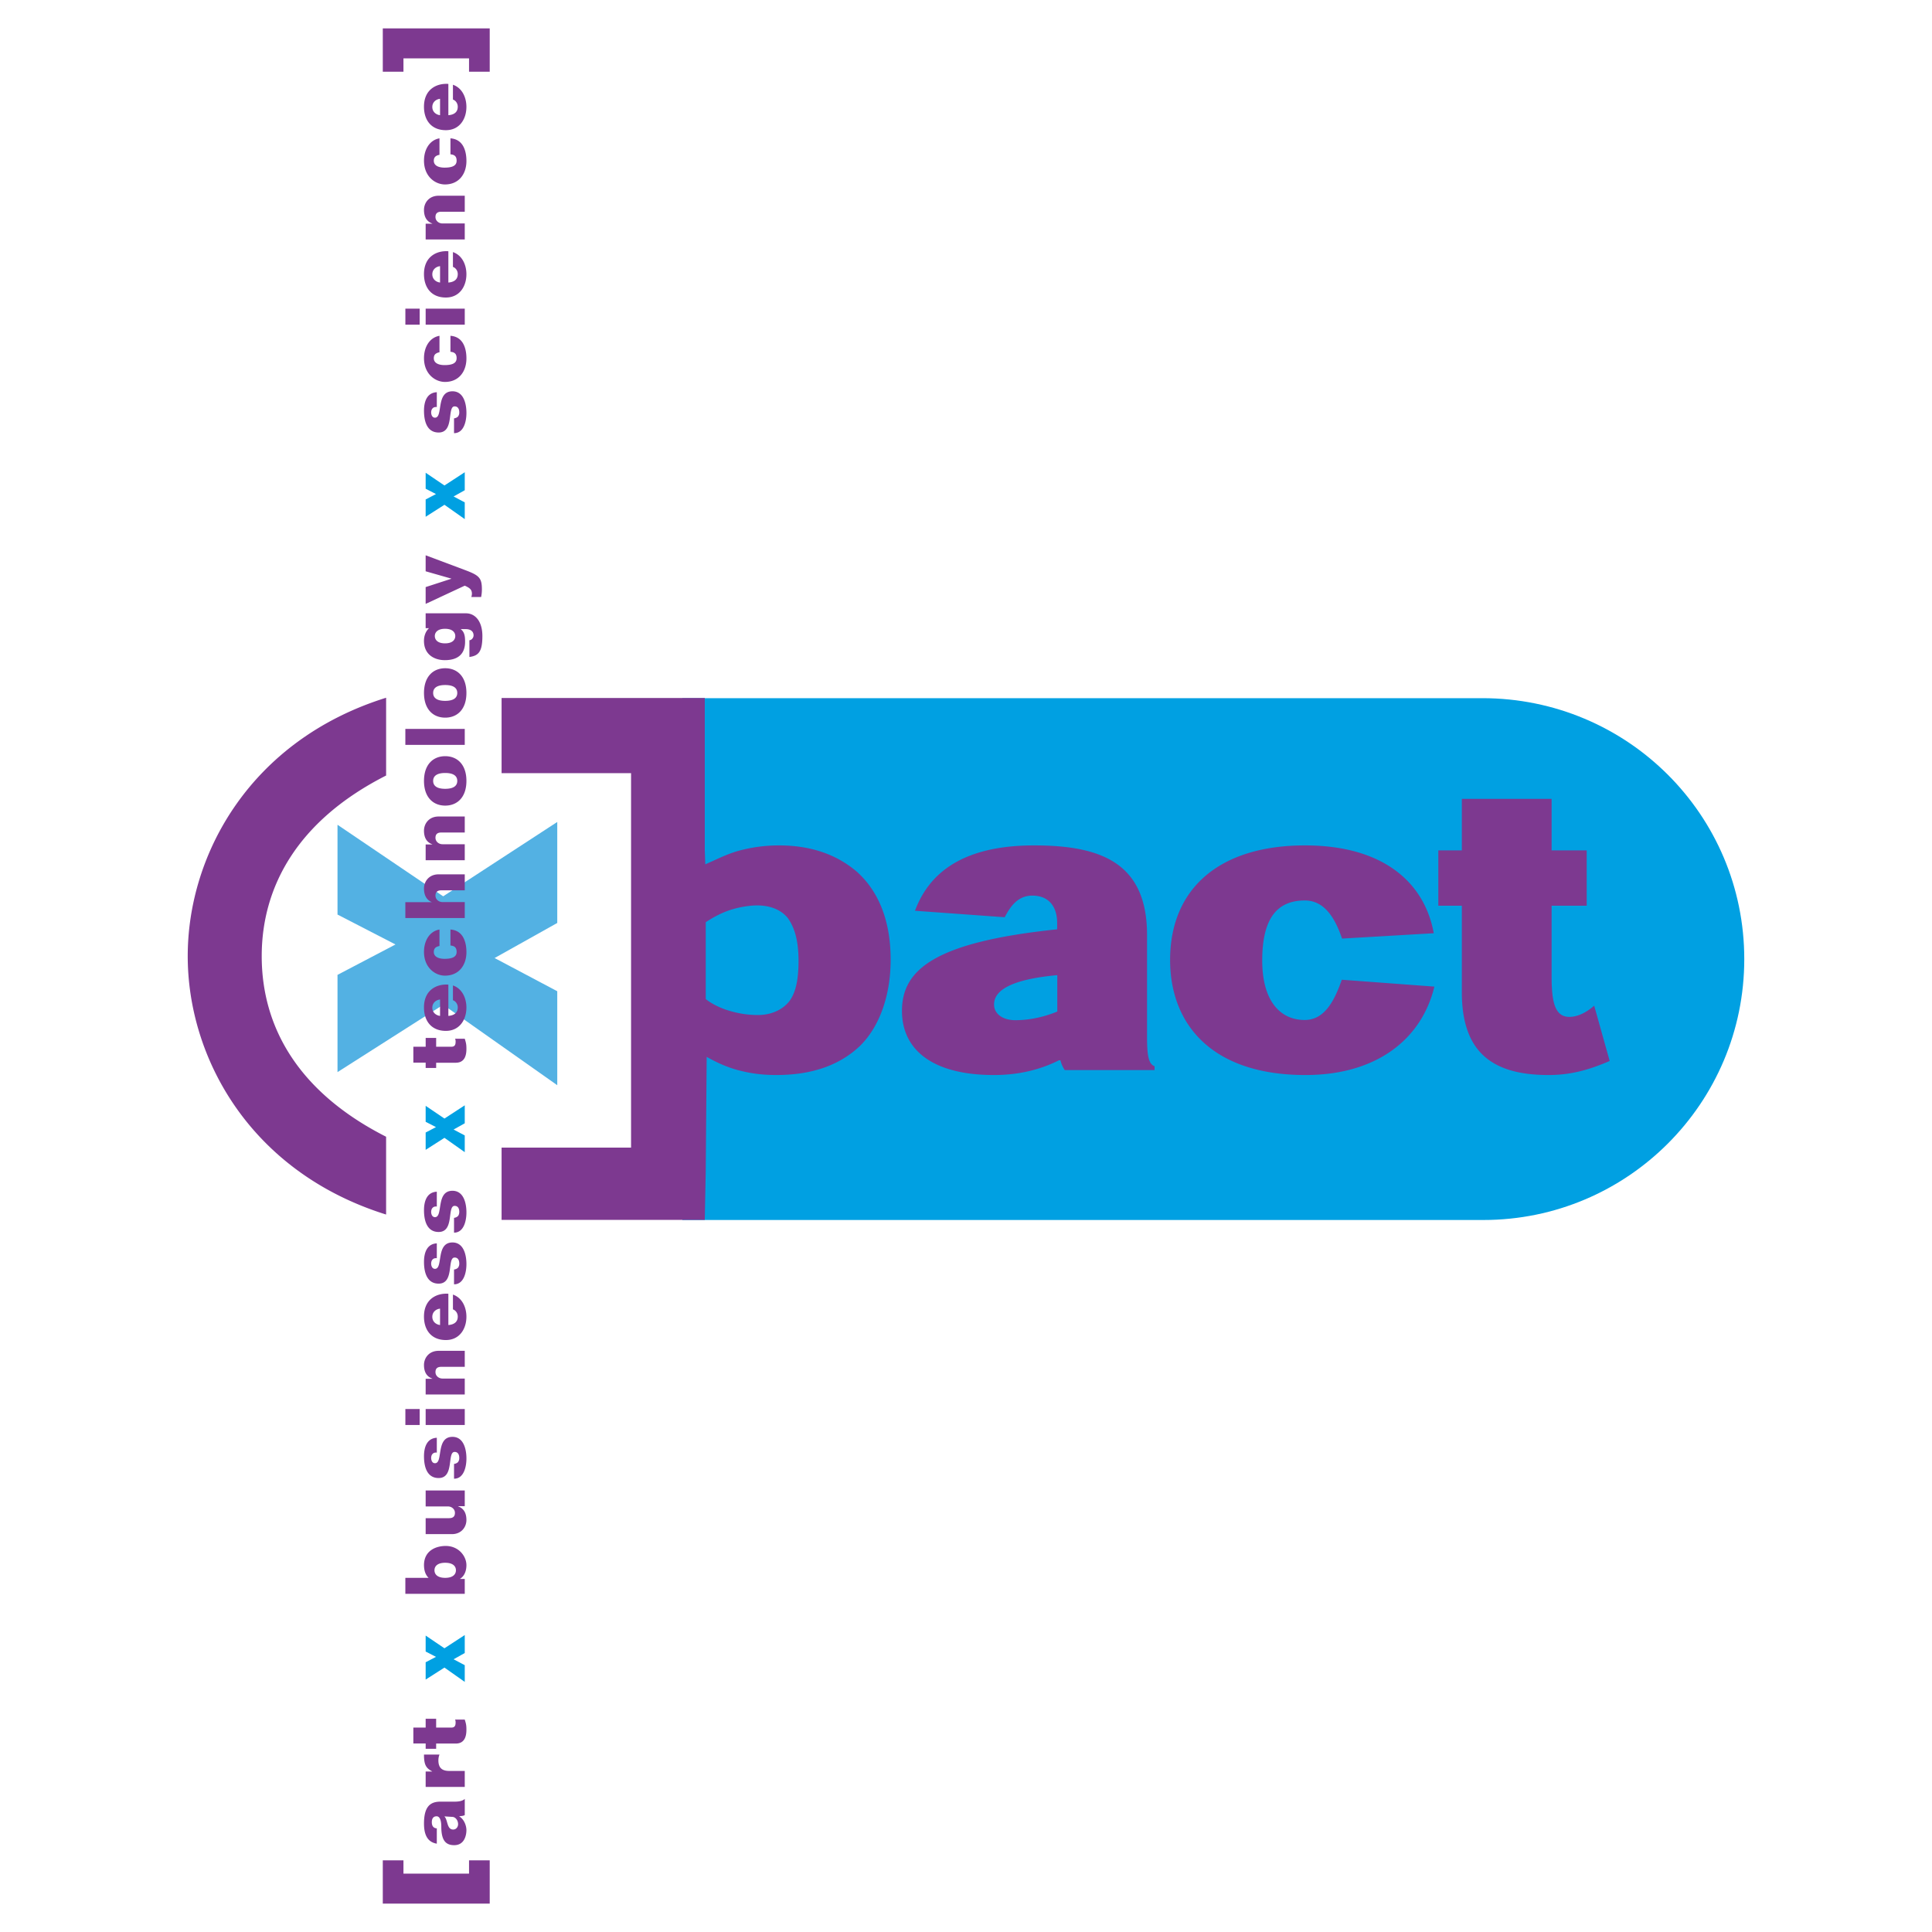
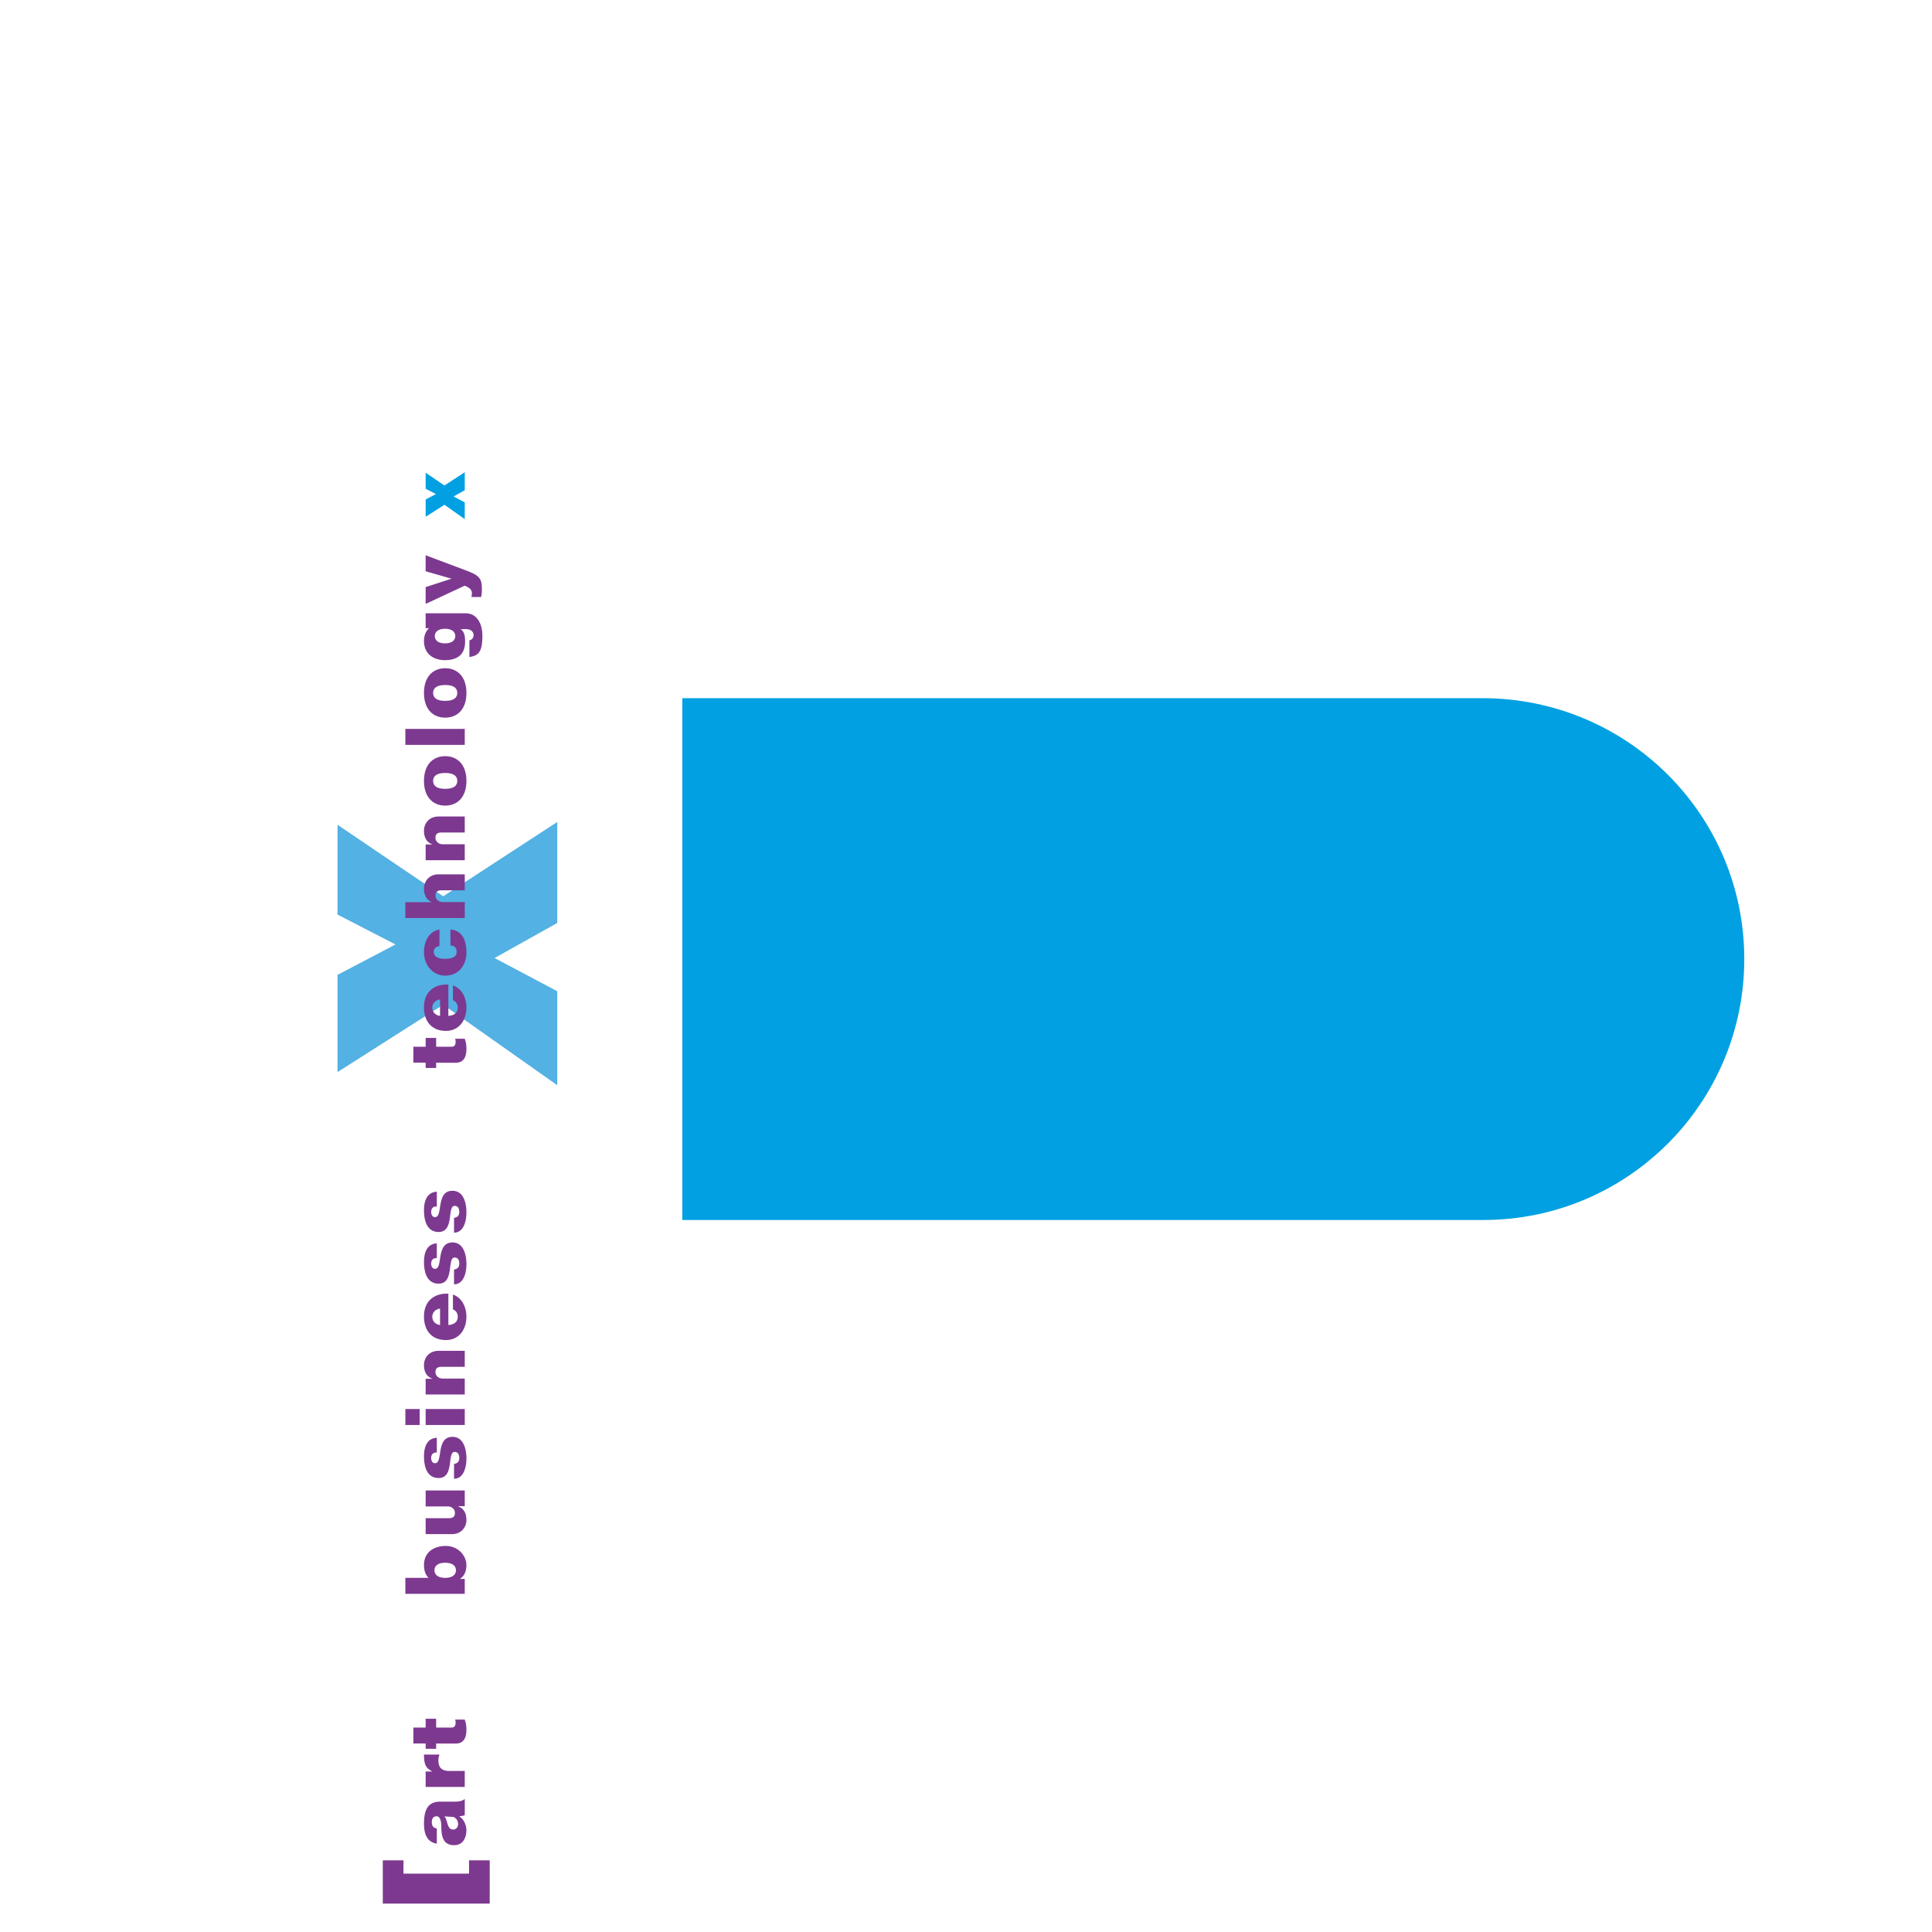
<svg xmlns="http://www.w3.org/2000/svg" width="2500" height="2500" viewBox="0 0 192.756 192.756">
  <g fill-rule="evenodd" clip-rule="evenodd">
-     <path fill="#fff" d="M0 0h192.756v192.756H0V0z" />
    <path d="M147.891 69.657c14.48 0 26.135 11.654 26.135 26.03 0 14.377-11.654 26.032-26.031 26.032h-79.92V69.657h79.816z" fill="#00a0e2" />
-     <path d="M70.411 92.012v7.664c.544.436 1.406.9 2.424 1.189a9.78 9.78 0 0 0 2.774.404c1.234 0 2.386-.443 3.129-1.359.569-.744.932-1.93.932-4.034 0-2.082-.411-3.366-1.084-4.298-.689-.844-1.796-1.244-3.031-1.244-.713 0-1.662.129-2.655.44-.835.268-1.672.693-2.489 1.238zM50.043 69.641h20.273v15.201l.05 1.391c1.054-.45 1.961-.935 3.147-1.299a15.298 15.298 0 0 1 4.203-.588c3.006 0 5.67.808 7.81 2.659 1.957 1.778 3.335 4.574 3.335 8.741 0 3.689-1.175 6.73-3.02 8.564-1.97 1.898-4.708 2.945-8.396 2.945-1.222 0-2.389-.117-3.736-.467-1.043-.271-2.063-.701-3.203-1.344l-.097 11.537-.094 4.729H50.043v-7.215h12.918V77.14H50.043v-7.499zM38.523 69.613v7.762c-8.876 4.502-12.411 11.133-12.411 18.018 0 6.956 3.535 13.516 12.41 18.02v7.762c-13.491-4.219-19.792-15.561-19.792-25.782s6.302-21.563 19.793-25.78zM115.193 106.762v-.385c-.629-.209-.752-1.205-.752-2.904V93.286c0-7.226-4.633-8.94-11.273-8.94-7.822 0-10.691 3.338-11.88 6.521l8.951.646c.557-1.062 1.305-2.158 2.748-2.158 1.756 0 2.486 1.224 2.486 2.72v.642c-12.076 1.263-15.484 3.953-15.484 8.133 0 3.896 3.055 6.406 9.185 6.406 3.133 0 5.293-.877 6.48-1.471h.145c.094.396.266.74.434.977h8.96zm-9.707-5.842c-1.418.594-2.912.865-4.172.865-1.289 0-2.137-.639-2.137-1.57 0-1.41 1.707-2.502 6.309-2.926v3.631zM143.047 93.108c-.928-5.106-5.094-8.762-12.844-8.762-8.557 0-13.461 4.317-13.461 11.428 0 6.462 4.209 11.482 13.5 11.482 7.059 0 11.584-3.533 12.867-8.822l-9.238-.686c-.791 2.275-1.799 4.016-3.707 4.016-2.396 0-4.232-1.842-4.232-5.937 0-4.179 1.471-5.987 4.25-5.987 1.834 0 2.947 1.527 3.713 3.802l9.152-.534zM145.848 84.842h-2.346v5.523h2.346v8.62c0 5.898 2.926 8.271 8.656 8.271 2.334 0 4.199-.586 6.094-1.402l-1.545-5.518c-.574.504-1.492 1.119-2.48 1.119-1.453 0-1.768-1.514-1.768-4.012v-7.079h3.5v-5.523h-3.5v-5.139h-8.957v5.14z" fill="#7d3990" />
    <path fill="#53b1e3" d="M39.457 94.23l-5.784-2.985v-8.957l10.543 7.137 11.382-7.417v10.076l-6.251 3.499 6.251 3.312v9.376l-11.382-8.025-10.543 6.719v-9.703l5.784-3.032z" />
    <path fill="#7d3990" d="M38.191 189.922v-4.318h2.062v1.33h6.543v-1.33h2.064v4.318H38.191zM43.581 183.943c-1.039-.166-1.279-1.07-1.279-2.01 0-1.709.64-2.182 1.636-2.182h1.411c.431 0 .789-.059 1.021-.273v1.611c-.133.082-.316.098-.548.115v.016c.531.332.713.996.713 1.369 0 .525-.199 1.504-1.219 1.504-.872 0-1.287-.514-1.287-1.844 0-.73-.2-1.037-.466-1.037-.365 0-.48.273-.48.588 0 .334.133.6.498.615v1.528zm.754-2.722c.358.342.225 1.312.88 1.312.307 0 .489-.266.489-.531 0-.398-.273-.715-.556-.73l-.813-.051zM46.369 178.281h-3.901v-1.535h.646v-.016c-.614-.326-.813-.658-.813-1.678h1.545a1.584 1.584 0 0 0-.107.58c0 .756.373 1.055 1.086 1.055h1.544v1.594zM42.468 174.48h1.046v-.525h1.95c.821 0 1.07-.604 1.07-1.377 0-.432-.033-.596-.166-1.014h-.962a.706.706 0 0 1 .049.307c0 .35-.132.49-.423.49h-1.518v-.879h-1.046v.879H41.24v1.588h1.229v.531h-.001z" />
-     <path fill="#00a0e2" d="M43.497 165.305l-1.029-.532v-1.593l1.875 1.269 2.026-1.32v1.793l-1.113.623 1.113.59v1.668l-2.026-1.428-1.875 1.197v-1.728l1.029-.539z" />
    <path d="M40.442 157.422v1.594h5.927v-1.486h-.465v-.018c.408-.248.631-.756.631-1.354 0-.904-.78-1.918-2.066-1.918-.921 0-2.141.424-2.167 1.879 0 .48.1.953.457 1.303h-2.317zm3.975 0c-.721 0-1.069-.316-1.069-.756s.349-.748 1.069-.748c.724 0 1.071.309 1.071.748s-.347.756-1.071.756zM42.468 148.703h3.901v1.57h-.665v.016c.648.232.831.789.831 1.363 0 .654-.448 1.377-1.394 1.408h-2.673v-1.592H44.8c.408 0 .589-.176.589-.531 0-.375-.331-.639-.696-.639h-2.225v-1.595zM45.298 146.055a.673.673 0 0 0 .392-.174.653.653 0 0 0 .132-.424c0-.355-.149-.598-.465-.598-.771 0 0 2.605-1.594 2.605-1.045 0-1.461-.912-1.461-2.174 0-.863.266-1.793 1.279-1.844v1.48c-.183-.02-.316.023-.407.115-.1.09-.149.223-.158.406 0 .217.084.539.383.539.838 0 .058-2.631 1.743-2.631 1.111 0 1.394 1.221 1.394 2.166 0 .789-.241 2.01-1.237 2.01v-1.476h-.001zM41.871 140.576v1.594h-1.427v-1.594h1.427zm4.498 0v1.594h-3.901v-1.594h3.901zM46.369 139.131h-3.901v-1.568h.663v-.02c-.647-.23-.83-.785-.83-1.359 0-.656.448-1.377 1.396-1.412h2.672v1.596h-2.332c-.407 0-.59.172-.59.529 0 .375.332.641.697.641h2.225v1.593zM45.19 130.637c.29.102.481.4.481.717 0 .529-.348.795-.938.846v-3.123c-1.137-.082-2.433.514-2.433 2.277 0 1.359.747 2.342 2.185 2.342 1.352 0 2.049-1.1 2.049-2.328 0-.93-.415-1.883-1.344-2.207v1.476zm-1.286 1.562c-.432-.059-.772-.357-.772-.822 0-.459.341-.764.772-.814v1.636zM45.298 126.66a.673.673 0 0 0 .392-.174.653.653 0 0 0 .132-.424c0-.355-.149-.598-.465-.598-.771 0 0 2.605-1.594 2.605-1.045 0-1.461-.912-1.461-2.174 0-.863.266-1.793 1.279-1.844v1.479c-.183-.018-.316.025-.407.117-.1.09-.149.225-.158.406 0 .217.084.539.383.539.838 0 .058-2.631 1.743-2.631 1.111 0 1.394 1.221 1.394 2.168 0 .787-.241 2.008-1.237 2.008v-1.477h-.001zM45.298 121.506a.687.687 0 0 0 .392-.176c.083-.1.132-.24.132-.424 0-.357-.149-.596-.465-.596-.771 0 0 2.605-1.594 2.605-1.045 0-1.461-.914-1.461-2.176 0-.861.266-1.793 1.279-1.842v1.477c-.183-.016-.316.025-.407.117-.1.092-.149.225-.158.406 0 .217.084.539.383.539.838 0 .058-2.631 1.743-2.631 1.111 0 1.394 1.221 1.394 2.166 0 .789-.241 2.01-1.237 2.01v-1.475h-.001z" fill="#7d3990" />
-     <path fill="#00a0e2" d="M43.497 112.451l-1.029-.529v-1.594l1.875 1.27 2.026-1.321v1.793l-1.113.623 1.113.59v1.668l-2.026-1.43-1.875 1.2v-1.729l1.029-.541z" />
    <path d="M42.468 106.021H41.24v-1.588h1.229v-.879h1.046v.879h1.518c.292 0 .423-.141.423-.488a.7.7 0 0 0-.049-.309h.962c.132.416.166.584.166 1.014 0 .773-.249 1.379-1.07 1.379h-1.95v.523h-1.046v-.531h-.001zM45.19 98.318c.93.322 1.344 1.277 1.344 2.207 0 1.23-.697 2.326-2.049 2.326-1.438 0-2.185-.979-2.185-2.342 0-1.76 1.295-2.357 2.433-2.273v3.121c.59-.051.938-.316.938-.848 0-.316-.191-.613-.481-.715v-1.476zm-1.286 1.403c-.432.049-.772.357-.772.814 0 .467.341.764.772.822v-1.636zM43.846 94.382c-.174.034-.316.091-.415.183-.1.1-.15.232-.15.415 0 .416.374.682 1.079.682 1.014 0 1.197-.349 1.197-.698 0-.481-.274-.598-.615-.631v-1.594c.598.041.997.323 1.246.738.248.416.348.963.348 1.52 0 1.312-.763 2.343-2.141 2.343-.98 0-2.093-.799-2.093-2.376 0-1.113.564-2.059 1.545-2.225v1.643h-.001zM46.369 91.592h-5.927v-1.585h2.681v.017c-.64-.249-.822-.806-.822-1.379 0-.655.448-1.377 1.396-1.411h2.672v1.594h-2.332c-.407 0-.59.175-.59.532 0 .374.332.64.697.64h2.225v1.592zM46.369 85.823h-3.901v-1.569h.663v-.016c-.647-.233-.83-.789-.83-1.362 0-.657.448-1.378 1.396-1.413h2.672v1.596h-2.332c-.407 0-.59.174-.59.53 0 .373.332.64.697.64h2.225v1.594zM46.535 77.911c0 1.652-.928 2.465-2.117 2.465-1.187 0-2.116-.813-2.116-2.465s.93-2.466 2.116-2.466c1.188 0 2.117.814 2.117 2.466zm-.913 0c0-.507-.397-.79-1.204-.79-.804 0-1.202.283-1.202.79 0 .507.398.789 1.202.789.806-.001 1.204-.282 1.204-.789zM46.369 72.721v1.595h-5.927v-1.595h5.927zM46.535 69.135c0 1.653-.928 2.465-2.117 2.465-1.187 0-2.116-.812-2.116-2.465 0-1.652.93-2.465 2.116-2.465 1.188-.001 2.117.813 2.117 2.465zm-.913 0c0-.506-.397-.789-1.204-.789-.804 0-1.202.282-1.202.789s.398.79 1.202.79c.806-.001 1.204-.284 1.204-.79zM42.468 61.19h4.017c.93 0 1.643.797 1.643 2.274 0 1.578-.398 1.959-1.295 2.084v-1.669a.428.428 0 0 0 .299-.174.499.499 0 0 0 .116-.307c0-.266-.132-.631-.805-.631h-.464v.017c.406.299.423.83.423 1.246 0 1.013-.499 1.834-2.026 1.834-.979 0-2.076-.507-2.076-1.927 0-.473.158-.937.499-1.262h-.332V61.19h.001zm2.956 2.266c0-.323-.233-.721-1.022-.721-.788 0-1.021.397-1.021.721 0 .333.233.731 1.021.731.788 0 1.022-.398 1.022-.731zM42.468 55.402l3.901 1.462c1.42.532 1.71.772 1.71 1.935 0 .256-.025.506-.076.763h-.979c.033-.101.058-.215.058-.323 0-.391-.183-.573-.714-.806l-3.901 1.817v-1.676l2.557-.83v-.017l-2.557-.73v-1.595h.001z" fill="#7d3990" />
    <path fill="#00a0e2" d="M43.497 49.292l-1.029-.532v-1.595l1.875 1.272 2.026-1.321v1.794l-1.113.622 1.113.59v1.669l-2.026-1.428-1.875 1.195v-1.727l1.029-.539z" />
-     <path d="M45.298 41.739a.686.686 0 0 0 .392-.175.64.64 0 0 0 .132-.423c0-.355-.149-.597-.465-.597-.771 0 0 2.608-1.594 2.608-1.045 0-1.461-.914-1.461-2.177 0-.863.266-1.793 1.279-1.844v1.479c-.183-.017-.316.025-.407.117-.1.091-.149.224-.158.406 0 .216.084.539.383.539.838 0 .058-2.632 1.743-2.632 1.111 0 1.394 1.221 1.394 2.168 0 .789-.241 2.009-1.237 2.009v-1.478h-.001zM43.846 35.148a.842.842 0 0 0-.415.181c-.1.1-.15.233-.15.415 0 .417.374.682 1.079.682 1.014 0 1.197-.348 1.197-.697 0-.481-.274-.598-.615-.631v-1.594c.598.042.997.324 1.246.739.248.416.348.964.348 1.52 0 1.312-.763 2.342-2.141 2.342-.98 0-2.093-.798-2.093-2.375 0-1.112.564-2.06 1.545-2.225v1.643h-.001zM41.871 30.797v1.594h-1.427v-1.594h1.427zm4.498 0v1.594h-3.901v-1.594h3.901zM45.19 25.151c.93.323 1.344 1.278 1.344 2.208 0 1.229-.697 2.325-2.049 2.325-1.438 0-2.185-.98-2.185-2.343 0-1.759 1.295-2.358 2.433-2.275v3.123c.59-.049.938-.315.938-.847 0-.314-.191-.613-.481-.713v-1.478zm-1.286 1.404c-.432.049-.772.355-.772.813 0 .464.341.763.772.821v-1.634zM46.369 23.889h-3.901V22.32h.663v-.018c-.647-.232-.83-.789-.83-1.361 0-.655.448-1.378 1.396-1.412h2.672v1.595h-2.332c-.407 0-.59.172-.59.531 0 .373.332.639.697.639h2.225v1.595zM43.846 15.446c-.174.033-.316.09-.415.183-.1.099-.15.232-.15.415 0 .415.374.68 1.079.68 1.014 0 1.197-.348 1.197-.696 0-.481-.274-.6-.615-.632v-1.594c.598.042.997.325 1.246.738.248.416.348.965.348 1.52 0 1.312-.763 2.342-2.141 2.342-.98 0-2.093-.797-2.093-2.374 0-1.114.564-2.06 1.545-2.226v1.644h-.001zM45.19 8.455c.93.323 1.344 1.279 1.344 2.208 0 1.23-.697 2.325-2.049 2.325-1.438 0-2.185-.979-2.185-2.342 0-1.759 1.295-2.357 2.433-2.274v3.122c.59-.049.938-.316.938-.848 0-.315-.191-.613-.481-.714V8.455zm-1.286 1.403c-.432.05-.772.357-.772.814 0 .465.341.763.772.822V9.858zM48.86 2.834v4.321h-2.064V5.823h-6.543v1.332h-2.062V2.834H48.86z" fill="#7d3990" />
  </g>
</svg>